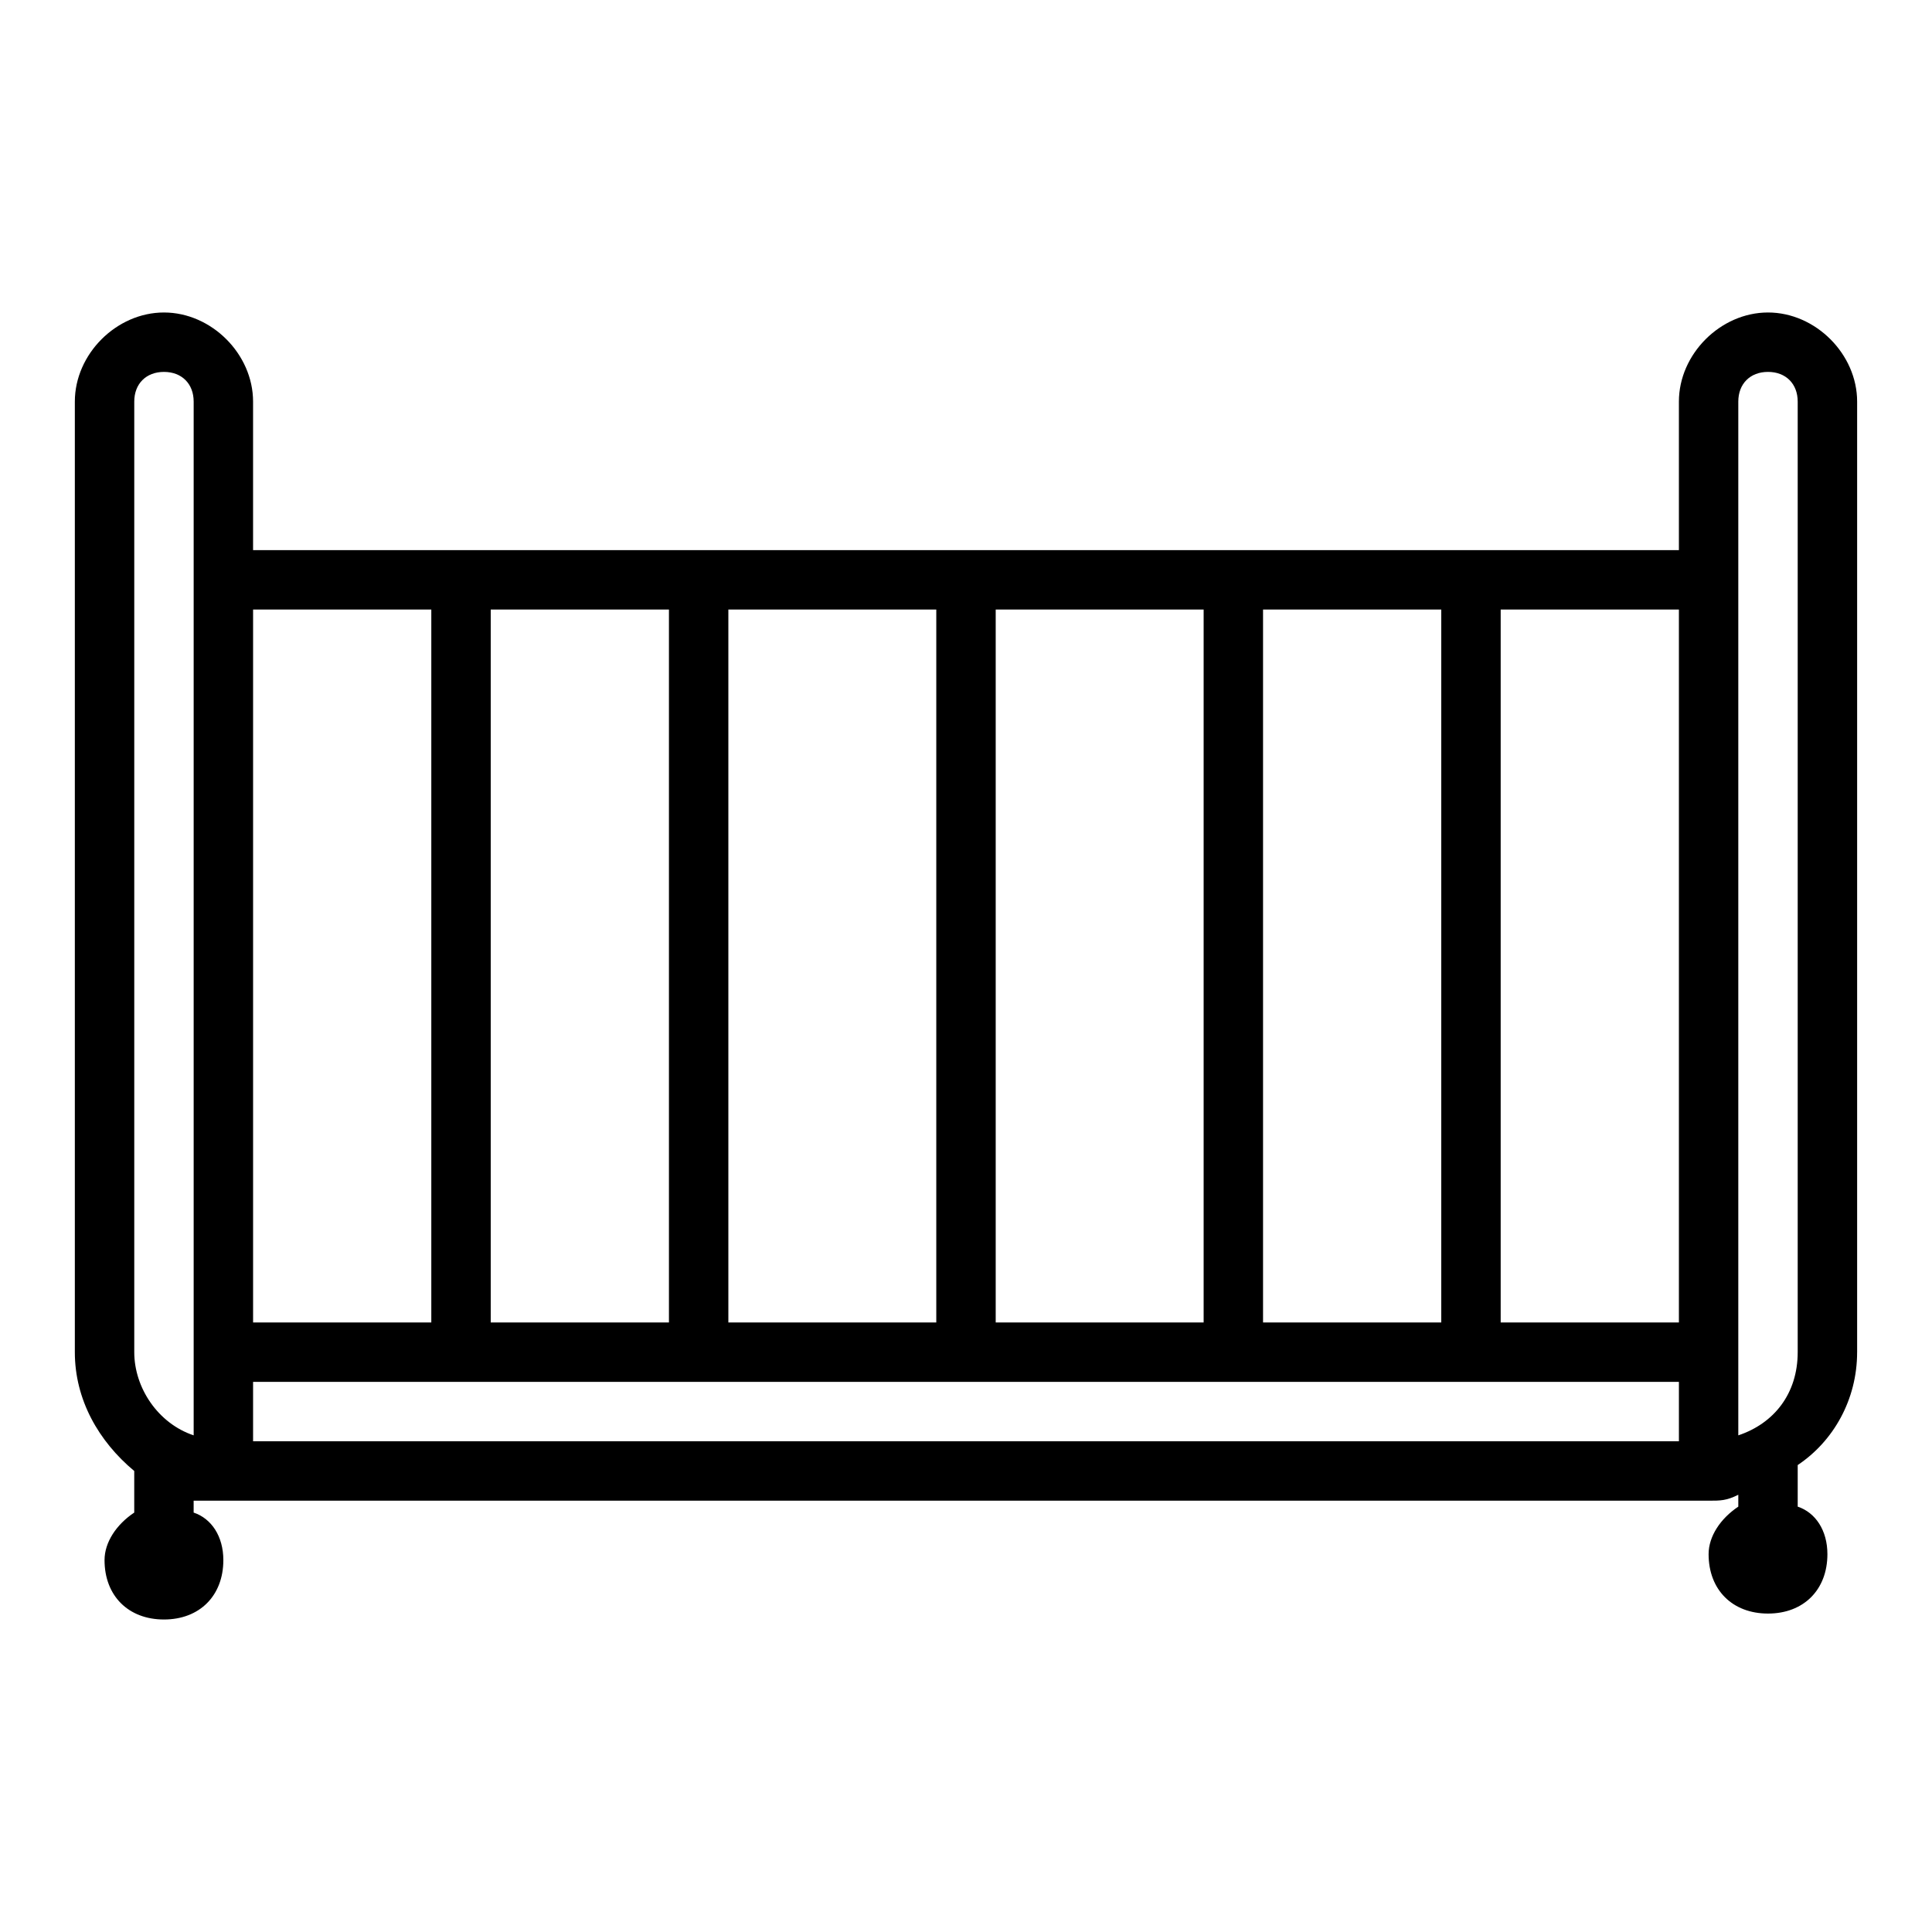
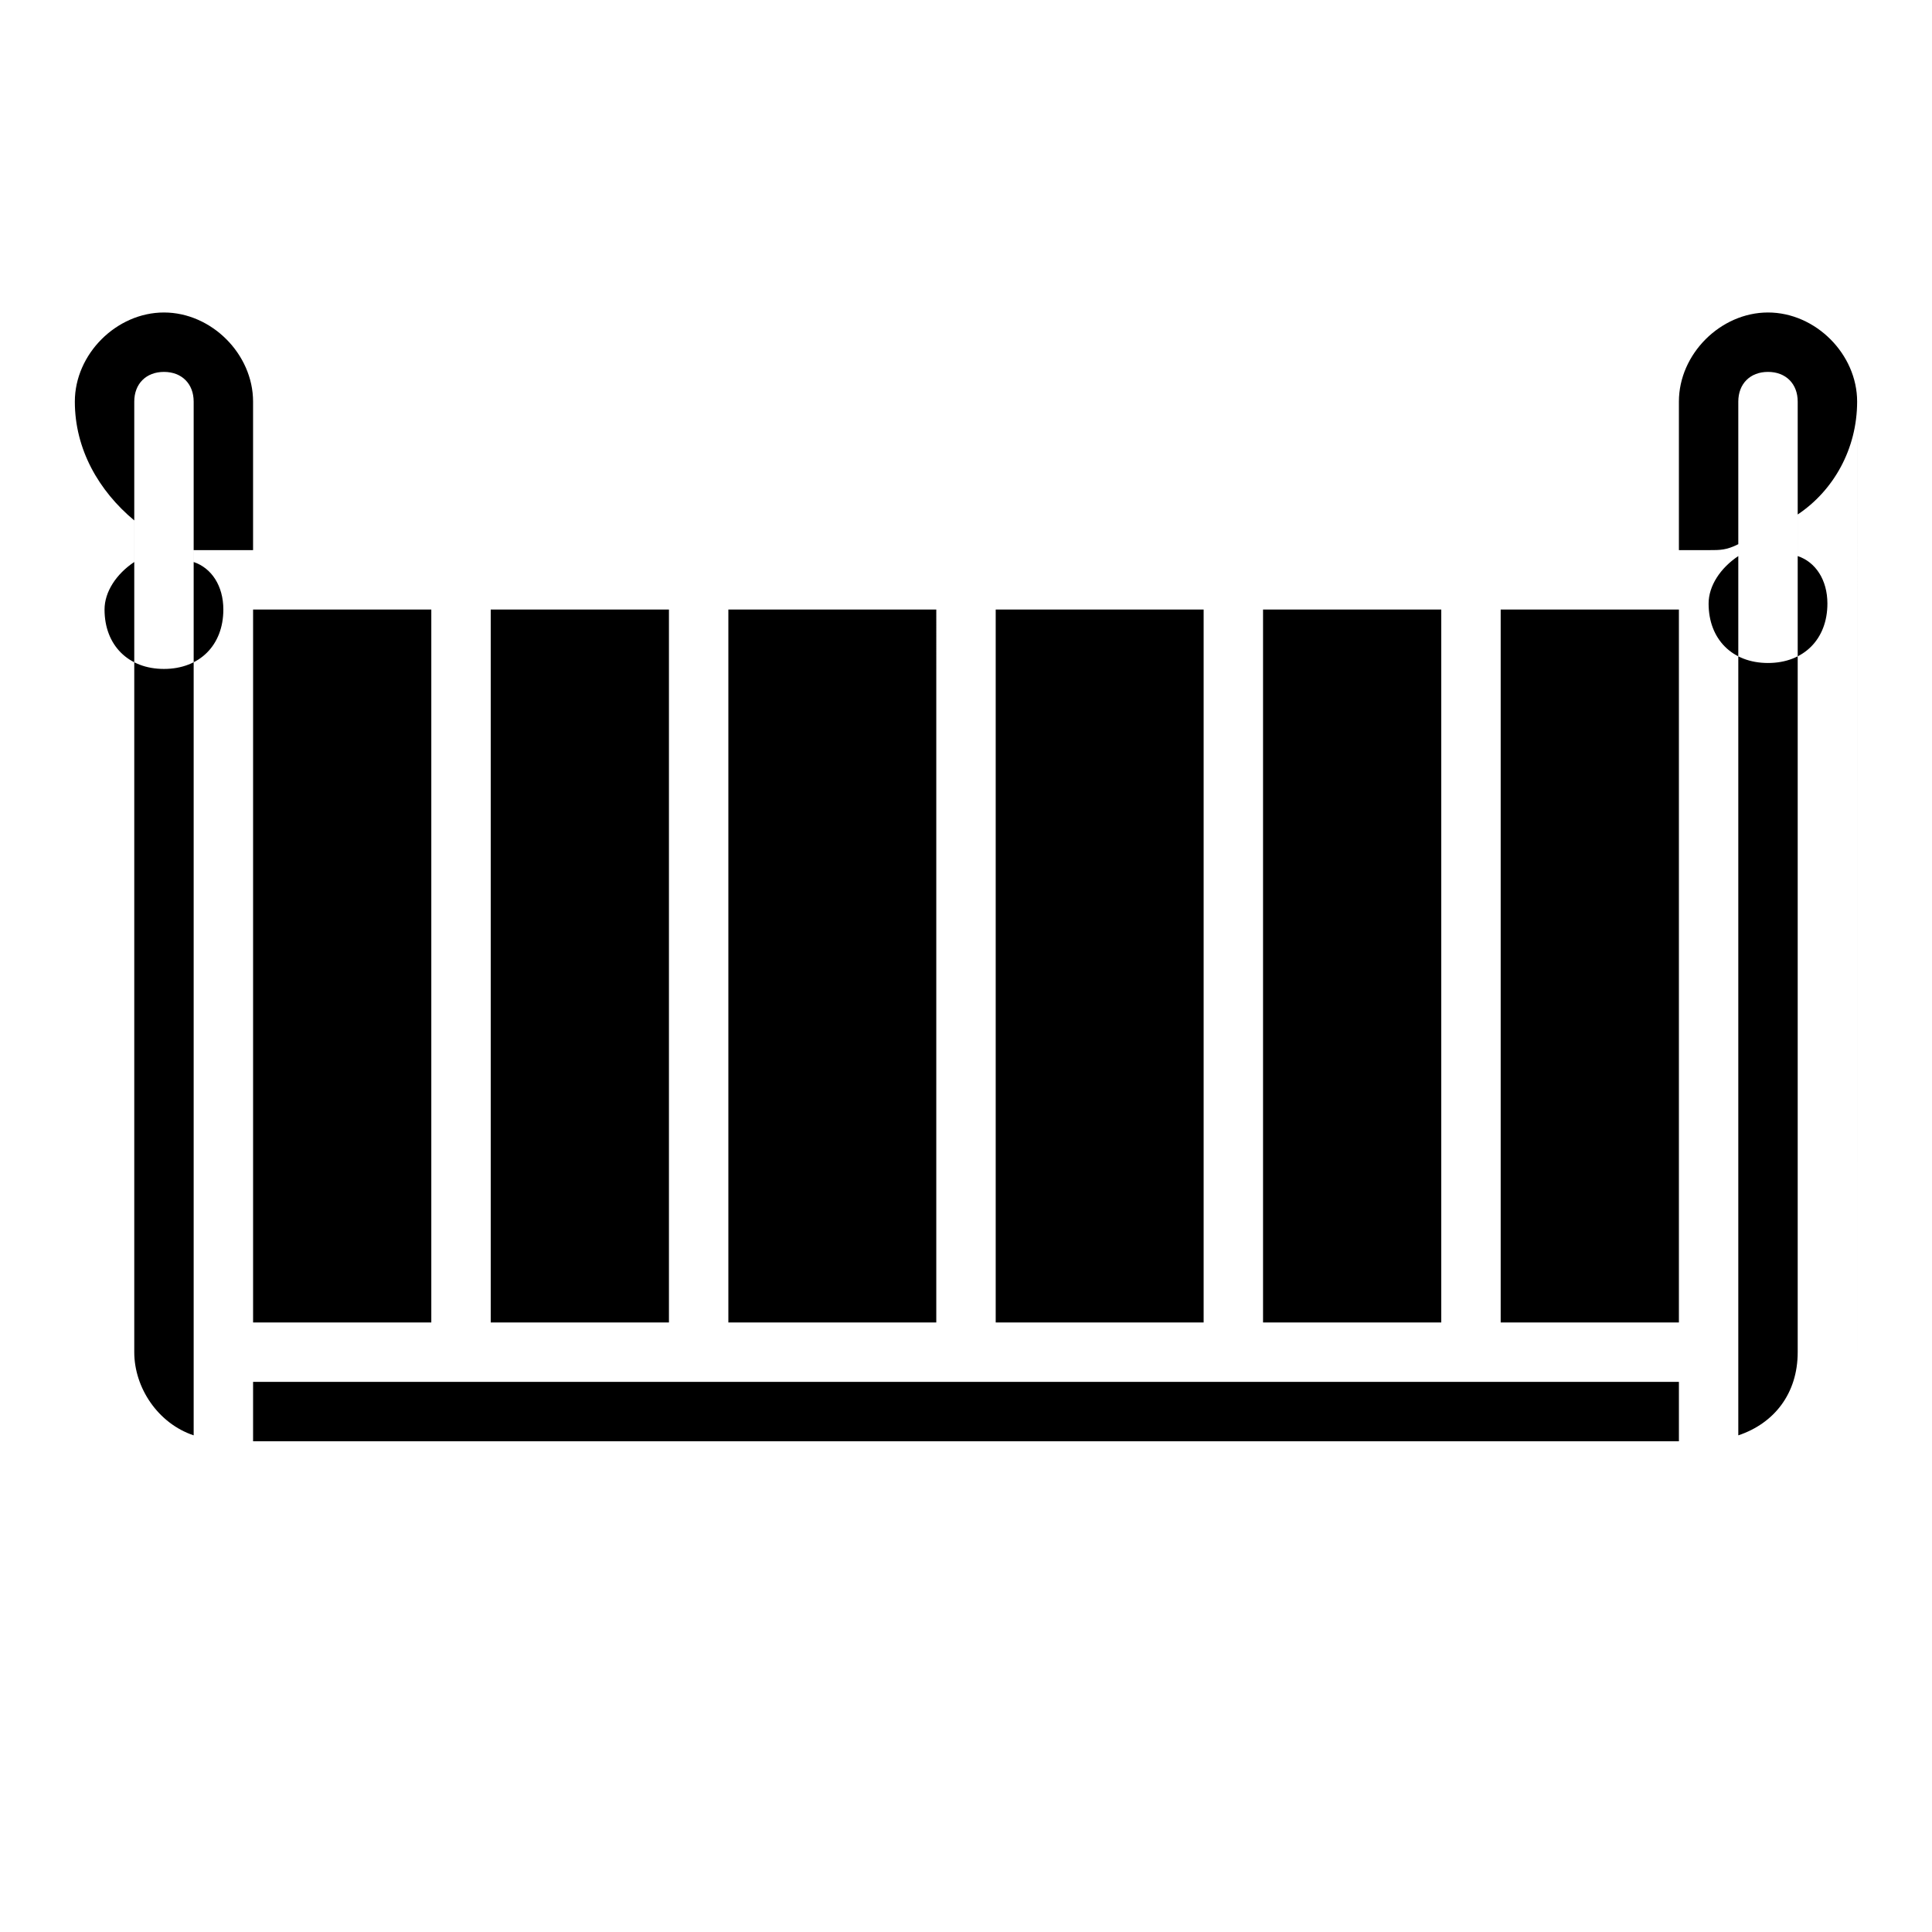
<svg xmlns="http://www.w3.org/2000/svg" fill="#000000" width="800px" height="800px" version="1.1" viewBox="144 144 512 512">
-   <path d="m636.16 502.34v-251.91c0-12.594-11.023-23.617-23.617-23.617s-23.617 11.023-23.617 23.617v39.359h-377.86v-39.359c0-12.594-11.02-23.617-23.617-23.617-12.594 0-23.617 11.023-23.617 23.617v251.91c0 12.594 6.297 23.617 15.742 31.488v11.02c-4.723 3.148-7.871 7.871-7.871 12.594 0 9.445 6.297 15.742 15.742 15.742 9.445 0 15.742-6.297 15.742-15.742 0-6.297-3.148-11.02-7.871-12.594v-3.148h7.879 393.6c3.148 0 4.723 0 7.871-1.574v3.148c-4.723 3.148-7.871 7.871-7.871 12.594 0 9.445 6.297 15.742 15.742 15.742 9.445 0 15.742-6.297 15.742-15.742 0-6.297-3.148-11.02-7.871-12.594v-11.02c9.449-6.301 15.746-17.32 15.746-29.914zm-47.234-7.875h-47.23v-188.93h47.23zm-62.977 0h-47.23v-188.93h47.23zm-62.973 0h-55.105v-188.93h55.105zm-70.852 0h-55.102v-188.93h55.105zm-70.848 0h-47.23v-188.93h47.23zm-62.977-188.93v188.93l-47.23-0.004v-188.93zm-78.719-55.105c0-4.723 3.148-7.871 7.871-7.871s7.871 3.148 7.871 7.871v273.95c-9.445-3.148-15.742-12.594-15.742-22.043zm31.488 259.78h377.86v15.742h-377.86zm409.34-7.871c0 11.02-6.297 18.895-15.742 22.043v-273.95c0-4.727 3.148-7.875 7.871-7.875 4.723 0 7.871 3.148 7.871 7.871z" />
+   <path d="m636.16 502.34v-251.91c0-12.594-11.023-23.617-23.617-23.617s-23.617 11.023-23.617 23.617v39.359h-377.86v-39.359c0-12.594-11.02-23.617-23.617-23.617-12.594 0-23.617 11.023-23.617 23.617c0 12.594 6.297 23.617 15.742 31.488v11.02c-4.723 3.148-7.871 7.871-7.871 12.594 0 9.445 6.297 15.742 15.742 15.742 9.445 0 15.742-6.297 15.742-15.742 0-6.297-3.148-11.02-7.871-12.594v-3.148h7.879 393.6c3.148 0 4.723 0 7.871-1.574v3.148c-4.723 3.148-7.871 7.871-7.871 12.594 0 9.445 6.297 15.742 15.742 15.742 9.445 0 15.742-6.297 15.742-15.742 0-6.297-3.148-11.02-7.871-12.594v-11.02c9.449-6.301 15.746-17.32 15.746-29.914zm-47.234-7.875h-47.23v-188.93h47.23zm-62.977 0h-47.23v-188.93h47.23zm-62.973 0h-55.105v-188.93h55.105zm-70.852 0h-55.102v-188.93h55.105zm-70.848 0h-47.23v-188.93h47.23zm-62.977-188.93v188.93l-47.23-0.004v-188.93zm-78.719-55.105c0-4.723 3.148-7.871 7.871-7.871s7.871 3.148 7.871 7.871v273.95c-9.445-3.148-15.742-12.594-15.742-22.043zm31.488 259.78h377.86v15.742h-377.86zm409.34-7.871c0 11.02-6.297 18.895-15.742 22.043v-273.95c0-4.727 3.148-7.875 7.871-7.875 4.723 0 7.871 3.148 7.871 7.871z" />
</svg>